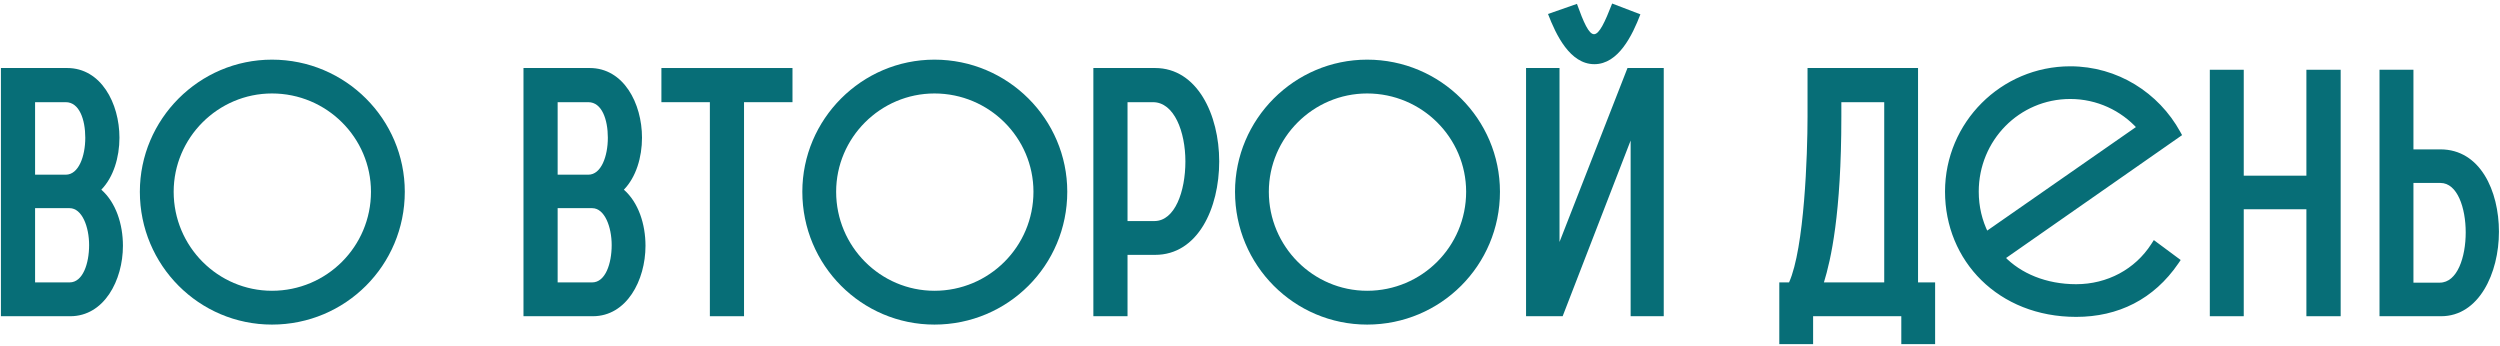
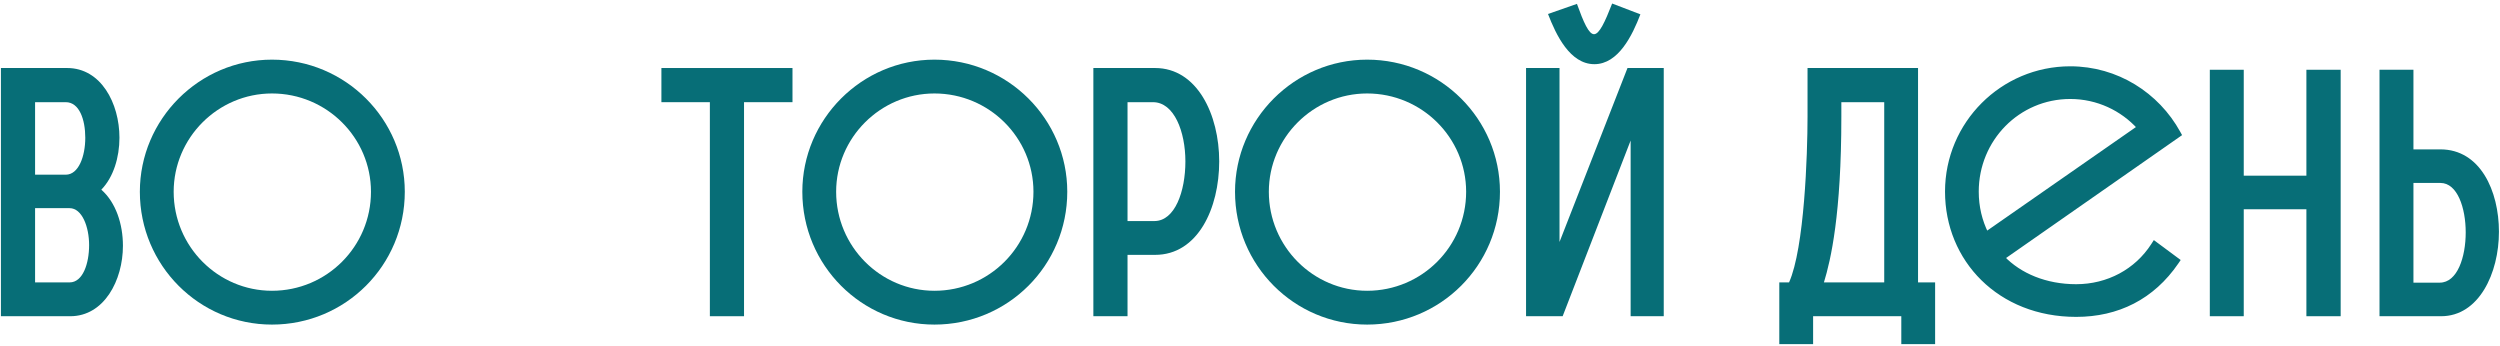
<svg xmlns="http://www.w3.org/2000/svg" width="672" height="93" viewBox="0 0 672 93" fill="none">
  <path d="M594 85V18.751H603.119V47.223H619.96V18.751H629.171V85H619.96V56.249H603.119V85H594Z" fill="#076E77" />
  <path d="M648.733 75.975H655.804C660.55 75.975 662.783 69.089 662.783 62.483C662.783 55.877 660.55 49.177 655.99 49.177H648.733V75.975ZM639.614 85V18.751H648.733V40.152H655.99C666.691 40.152 671.715 51.317 671.715 62.297C671.715 73.462 666.319 85 656.177 85H639.614Z" fill="#076E77" />
  <path d="M579.613 65.759L579.107 65.384L578.766 65.914C574.288 72.881 566.622 76.982 558.075 76.982C549.848 76.982 542.88 74.027 538.312 69.273L585.337 36.447L585.772 36.144L585.516 35.68C579.857 25.413 568.983 18.411 556.486 18.411C538.24 18.411 523.411 33.228 523.411 51.5C523.411 69.781 537.455 84.589 558.075 84.589C569.208 84.589 578.574 79.946 585.045 70.493L585.365 70.025L584.91 69.688L579.613 65.759ZM575.028 34.251L533.927 62.864C532.224 59.439 531.298 55.629 531.298 51.5C531.298 37.441 542.431 26.018 556.486 26.018C563.84 26.018 570.465 29.211 575.028 34.251Z" fill="#076E77" stroke="#076E77" stroke-width="1.178" />
  <path d="M0.247 85V18.283H18.051C27.14 18.283 32.107 27.747 32.107 37.023C32.107 42.271 30.514 47.612 27.234 50.985C31.17 54.453 33.044 60.262 33.044 66.072C33.044 75.349 27.984 85 18.894 85H0.247ZM9.43 75.911H18.707C22.268 75.911 23.954 70.851 23.954 65.884C23.954 61.012 22.08 55.952 18.707 55.952H9.43V75.911ZM9.43 46.956H17.676C21.143 46.956 22.924 41.99 22.924 37.023C22.924 32.151 21.331 27.466 17.676 27.466H9.43V46.956Z" fill="#076E77" />
  <path d="M73.107 87.249C53.522 87.249 37.593 71.319 37.593 51.548C37.593 32.057 53.522 16.034 73.107 16.034C92.878 16.034 108.808 32.057 108.808 51.548C108.808 71.319 92.878 87.249 73.107 87.249ZM73.107 78.16C87.818 78.16 99.719 66.259 99.719 51.548C99.719 37.023 87.818 25.123 73.107 25.123C58.582 25.123 46.682 37.023 46.682 51.548C46.682 66.259 58.582 78.16 73.107 78.16Z" fill="#076E77" />
-   <path d="M140.712 85V18.283H158.516C167.605 18.283 172.571 27.747 172.571 37.023C172.571 42.271 170.978 47.612 167.699 50.985C171.634 54.453 173.508 60.262 173.508 66.072C173.508 75.349 168.448 85 159.359 85H140.712ZM149.895 75.911H159.171C162.732 75.911 164.419 70.851 164.419 65.884C164.419 61.012 162.545 55.952 159.171 55.952H149.895V75.911ZM149.895 46.956H158.141C161.608 46.956 163.388 41.99 163.388 37.023C163.388 32.151 161.795 27.466 158.141 27.466H149.895V46.956Z" fill="#076E77" />
  <path d="M190.812 85V27.466H177.787V18.283H213.02V27.466H199.995V85H190.812Z" fill="#076E77" />
  <path d="M251.181 87.249C231.597 87.249 215.667 71.319 215.667 51.548C215.667 32.057 231.597 16.034 251.181 16.034C270.952 16.034 286.882 32.057 286.882 51.548C286.882 71.319 270.952 87.249 251.181 87.249ZM251.181 78.16C265.892 78.16 277.793 66.259 277.793 51.548C277.793 37.023 265.892 25.123 251.181 25.123C236.657 25.123 224.756 37.023 224.756 51.548C224.756 66.259 236.657 78.16 251.181 78.16Z" fill="#076E77" />
  <path d="M293.896 85V18.283H310.482C321.82 18.283 327.723 30.839 327.723 43.395C327.723 55.952 322.007 68.508 310.482 68.508H303.079V85H293.896ZM303.079 59.419H310.294C315.823 59.419 318.634 51.454 318.634 43.395C318.634 35.431 315.635 27.466 309.919 27.466H303.079V59.419Z" fill="#076E77" />
  <path d="M367.487 87.249C347.903 87.249 331.973 71.319 331.973 51.548C331.973 32.057 347.903 16.034 367.487 16.034C387.259 16.034 403.188 32.057 403.188 51.548C403.188 71.319 387.259 87.249 367.487 87.249ZM367.487 78.16C382.199 78.16 394.099 66.259 394.099 51.548C394.099 37.023 382.199 25.123 367.487 25.123C352.963 25.123 341.063 37.023 341.063 51.548C341.063 66.259 352.963 78.16 367.487 78.16Z" fill="#076E77" />
  <path d="M410.202 85V18.283H419.198V65.041L437.47 18.283H447.215V85H438.314V37.773L420.041 85H410.202ZM416.106 3.759L423.883 1.041C425.663 6.008 427.069 9.193 428.475 9.193C429.88 9.193 431.379 6.008 433.347 0.948L440.937 3.852C438.782 9.475 435.034 17.252 428.568 17.252C422.009 17.252 418.261 9.381 416.106 3.759Z" fill="#076E77" />
  <path d="M478.275 92.496V75.911H480.898C485.021 66.728 485.865 41.521 485.865 31.401V18.283H515.569V75.911H520.16V92.496H511.071V85H487.364V92.496H478.275ZM494.954 31.401C494.954 57.545 492.143 69.82 490.269 75.911H506.48V27.466H494.954V31.401Z" fill="#076E77" />
</svg>